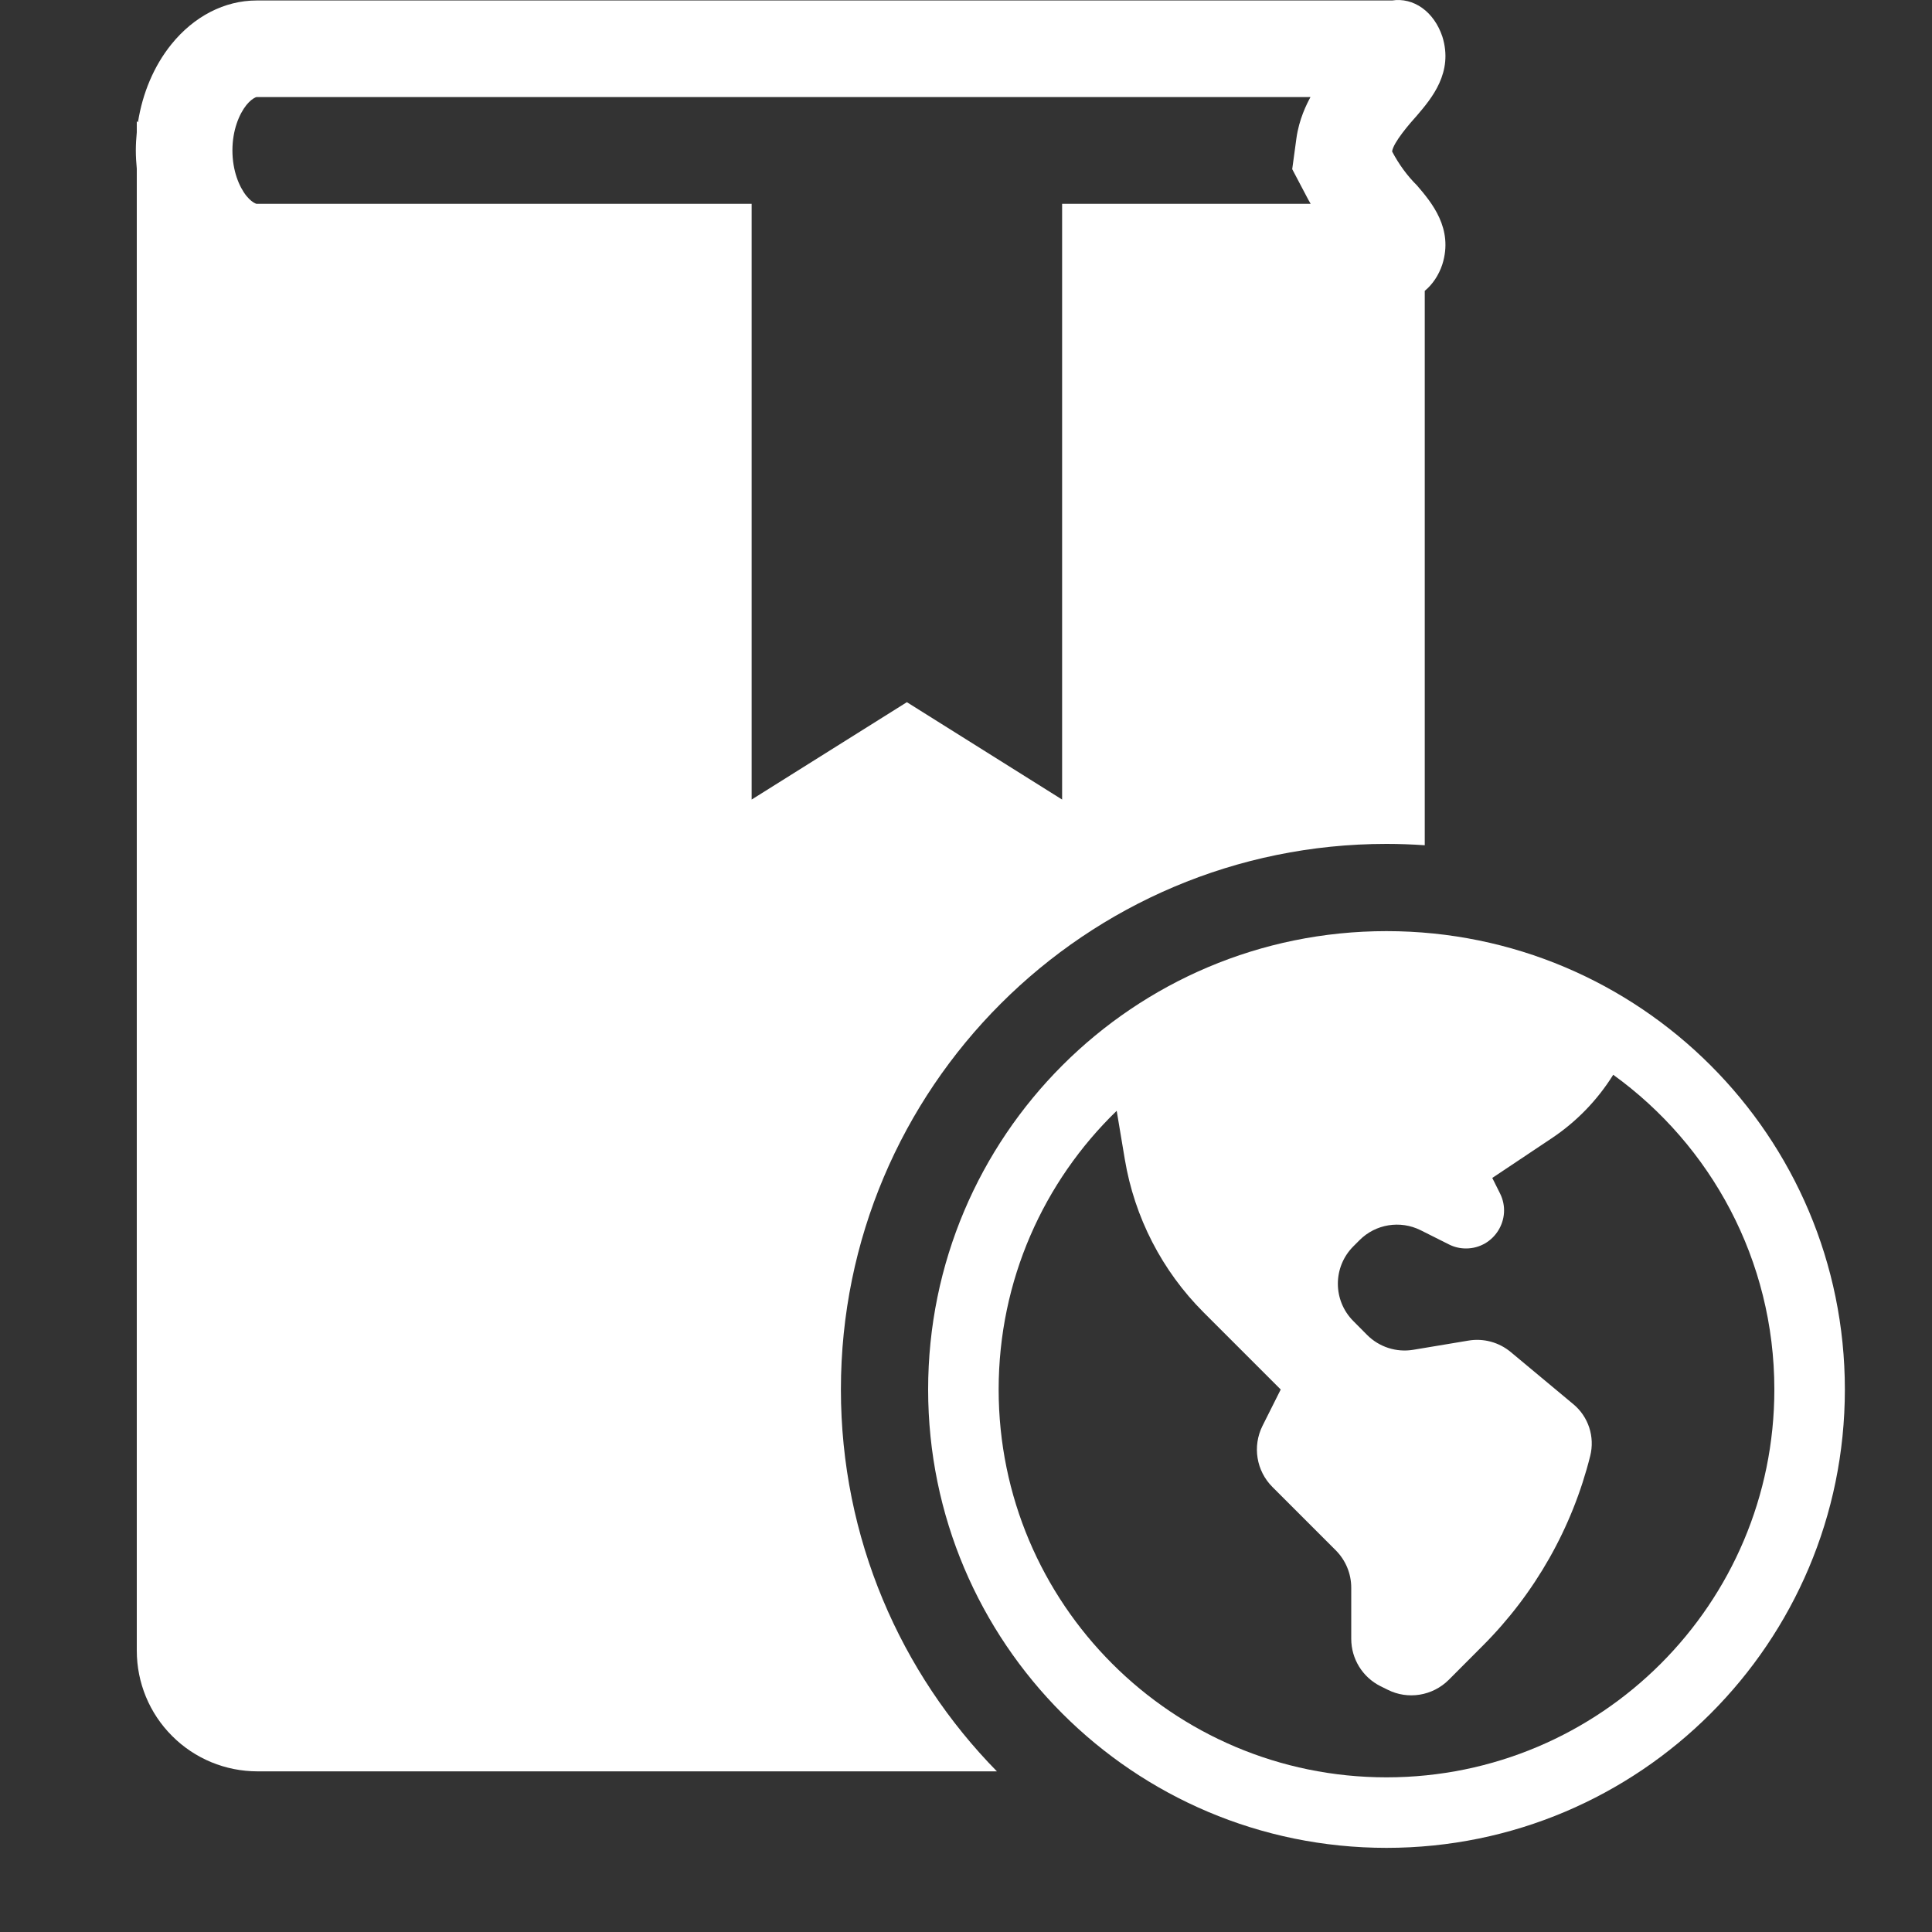
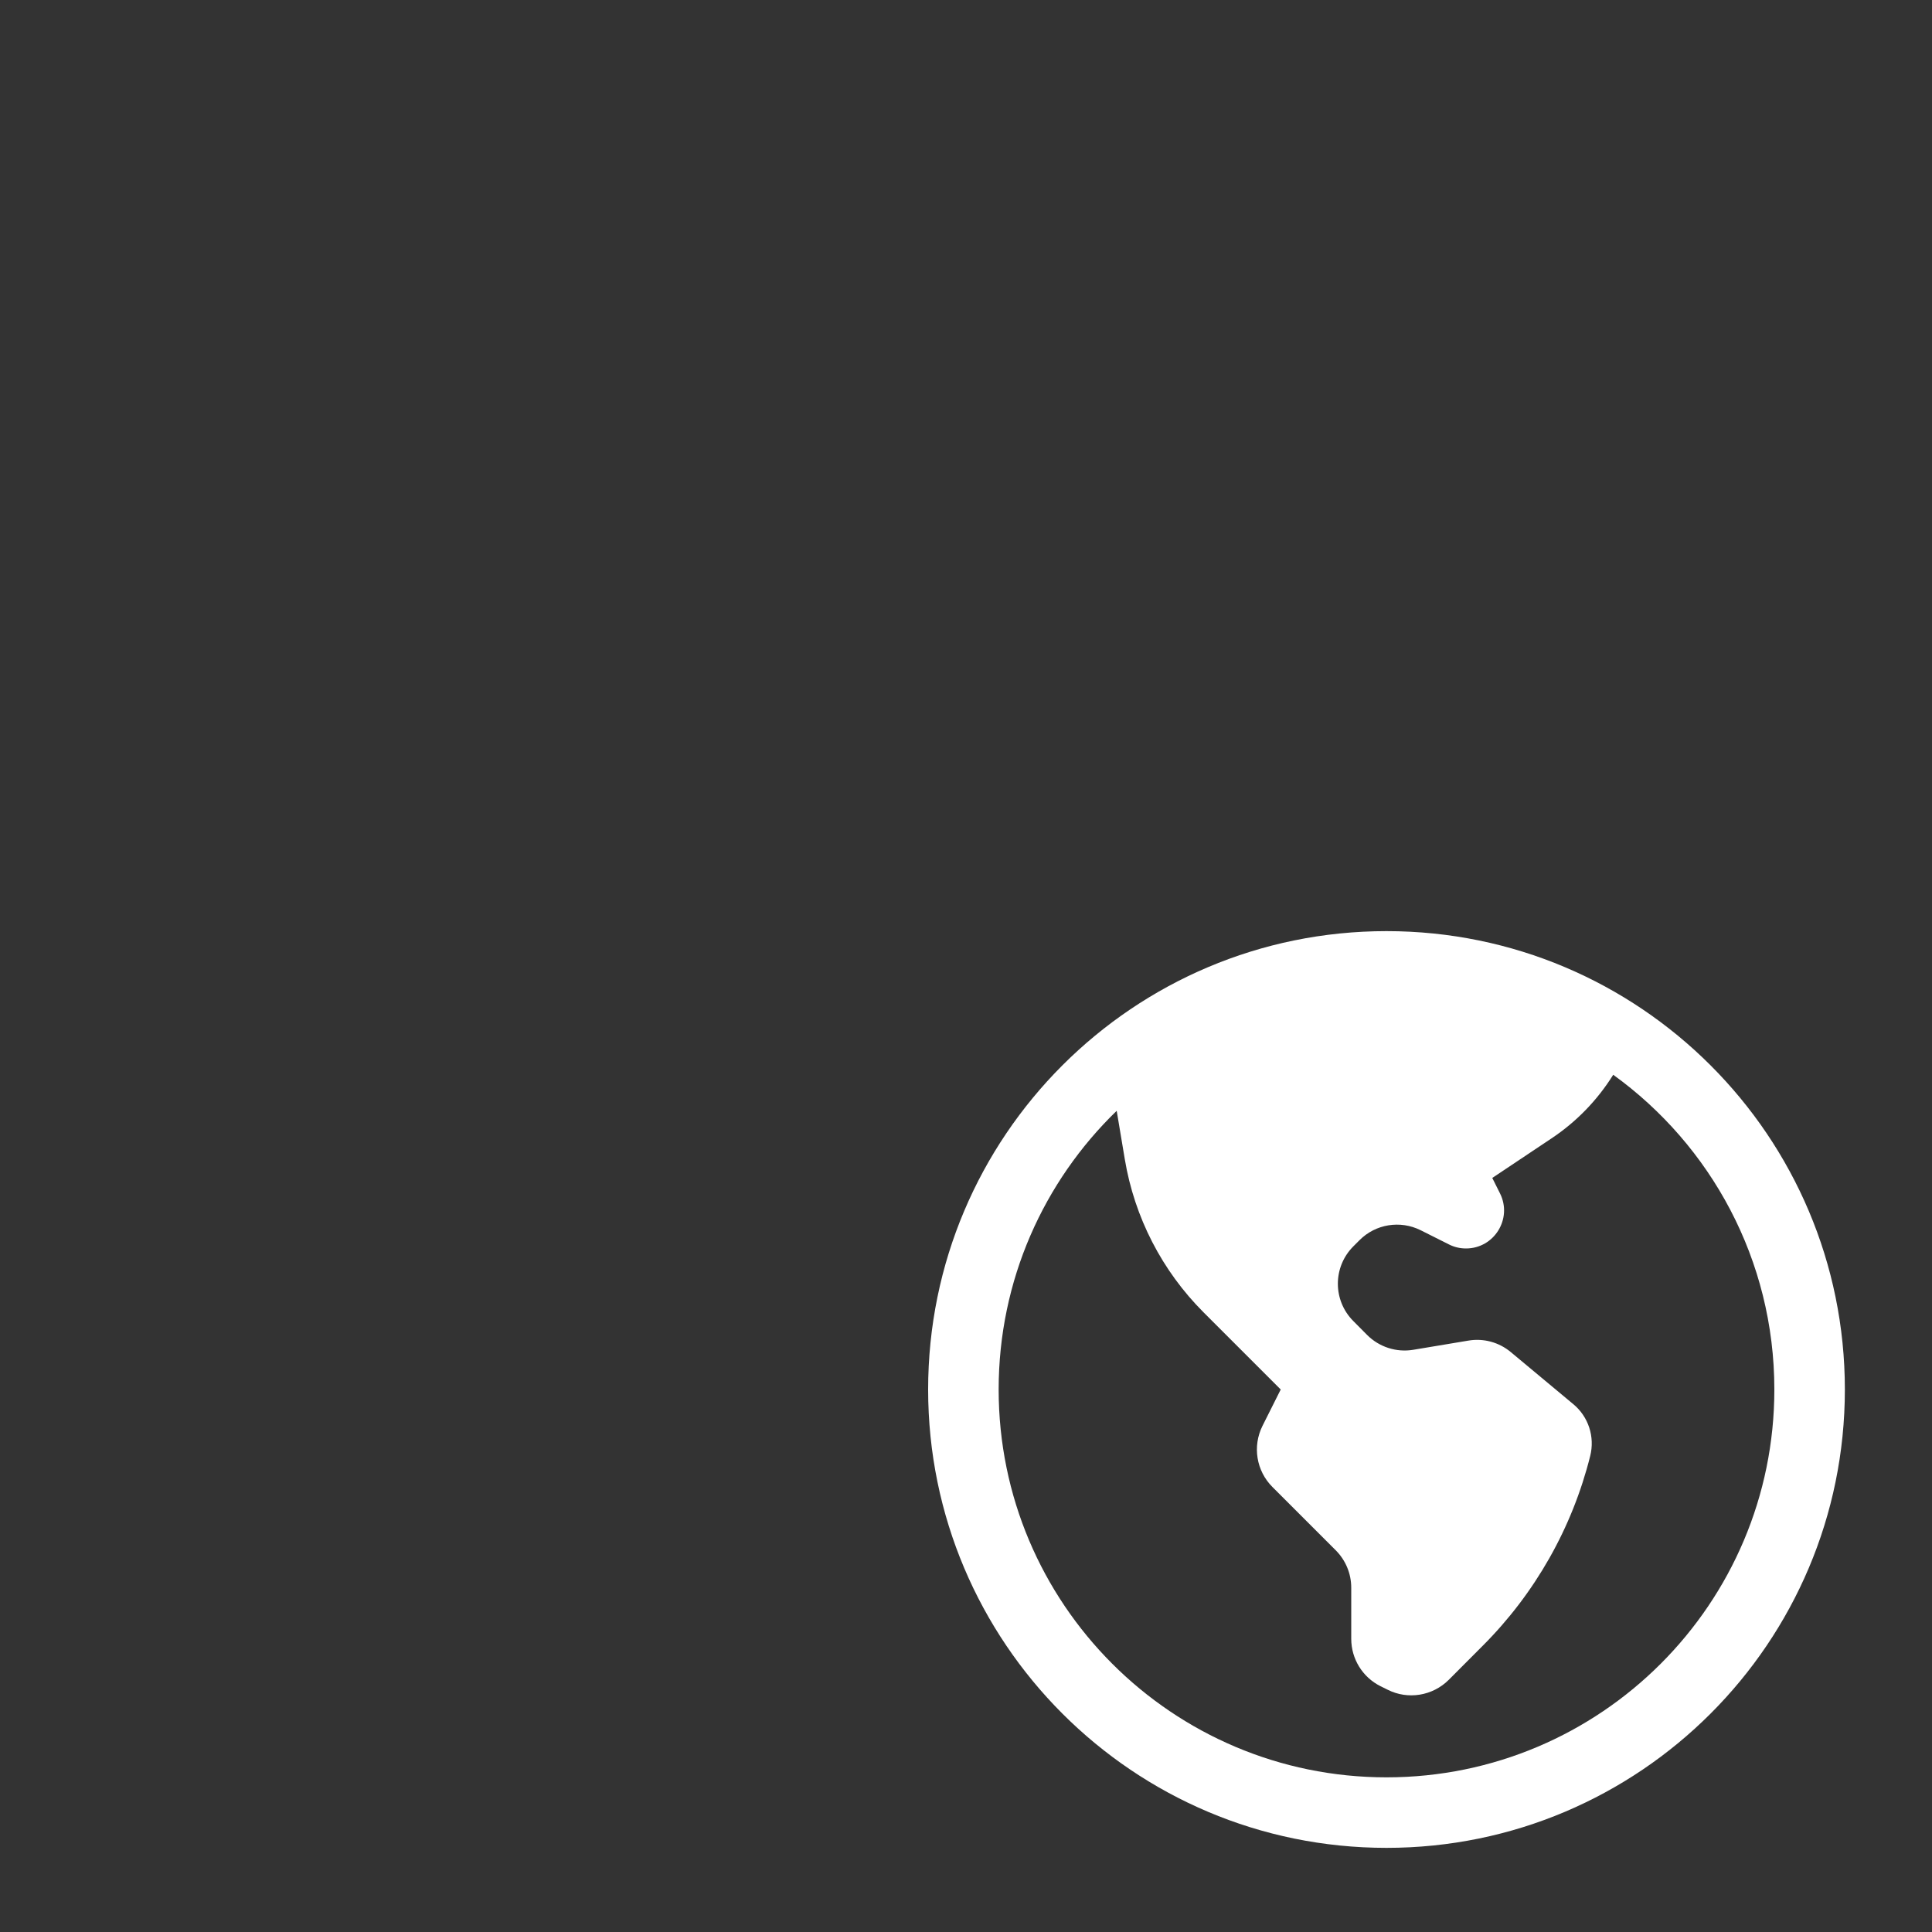
<svg xmlns="http://www.w3.org/2000/svg" width="20" height="20" viewBox="0 0 20 20" fill="none">
  <rect x="0" y="0" width="20" height="20" fill="#333333" stroke="none" />
-   <path fill-rule="evenodd" clip-rule="evenodd" d="M14.749 3.011C14.83 2.944 14.894 2.849 14.931 2.737C15.048 2.365 14.819 2.095 14.669 1.92C14.568 1.82 14.481 1.701 14.411 1.568C14.423 1.475 14.594 1.278 14.669 1.195C14.819 1.019 15.048 0.75 14.931 0.378C14.889 0.253 14.816 0.149 14.722 0.082C14.628 0.015 14.518 -0.012 14.411 0.005L2.656 0.005C2.325 0.005 2.007 0.169 1.773 0.46C1.594 0.682 1.475 0.964 1.428 1.267L1.416 1.254V1.369C1.41 1.431 1.406 1.494 1.406 1.557C1.406 1.621 1.41 1.684 1.416 1.746V17.087C1.416 17.419 1.547 17.737 1.782 17.971C2.016 18.206 2.334 18.337 2.666 18.337H10.32C9.321 17.319 8.705 15.923 8.705 14.384C8.705 11.265 11.234 8.736 14.353 8.736C14.486 8.736 14.618 8.741 14.749 8.75V3.011ZM13.526 2.034C13.539 2.059 13.553 2.085 13.568 2.11H10.995V8.277L9.388 7.269L7.781 8.277V2.11H2.656C2.656 2.11 2.655 2.11 2.652 2.109C2.65 2.108 2.644 2.107 2.636 2.102C2.619 2.094 2.588 2.073 2.551 2.028C2.475 1.933 2.406 1.766 2.406 1.557C2.406 1.349 2.475 1.182 2.551 1.087C2.588 1.042 2.619 1.021 2.636 1.013C2.644 1.008 2.65 1.006 2.652 1.006C2.655 1.005 2.656 1.005 2.656 1.005H13.566C13.527 1.077 13.447 1.234 13.42 1.435L13.377 1.751L13.526 2.034Z" fill="white" />
  <path fill-rule="evenodd" clip-rule="evenodd" d="M14.353 9.639C11.732 9.639 9.608 11.763 9.608 14.384C9.608 17.004 11.732 19.129 14.353 19.129C16.973 19.129 19.098 17.004 19.098 14.384C19.098 11.763 16.973 9.639 14.353 9.639ZM11.56 11.499C10.806 12.229 10.338 13.252 10.338 14.384C10.338 16.601 12.135 18.399 14.353 18.399C16.57 18.399 18.368 16.601 18.368 14.384C18.368 13.043 17.71 11.855 16.7 11.126C16.536 11.389 16.318 11.614 16.059 11.786L15.448 12.194L15.528 12.354C15.659 12.616 15.468 12.924 15.176 12.924C15.114 12.924 15.054 12.91 14.999 12.882L14.706 12.735C14.495 12.63 14.24 12.671 14.074 12.838L14.01 12.902C13.796 13.116 13.796 13.462 14.01 13.676L14.153 13.82C14.278 13.945 14.456 14.002 14.63 13.973L15.2 13.878C15.357 13.851 15.518 13.895 15.64 13.997L16.287 14.536C16.444 14.666 16.511 14.874 16.462 15.071C16.276 15.816 15.891 16.495 15.348 17.038L14.997 17.39C14.83 17.556 14.575 17.598 14.365 17.492L14.29 17.455C14.105 17.362 13.988 17.173 13.988 16.965V16.436C13.988 16.29 13.93 16.151 13.827 16.048L13.172 15.393C13.005 15.226 12.964 14.972 13.069 14.761L13.258 14.384L12.459 13.585C12.029 13.155 11.744 12.601 11.644 12.001L11.56 11.499Z" fill="white" />
</svg>